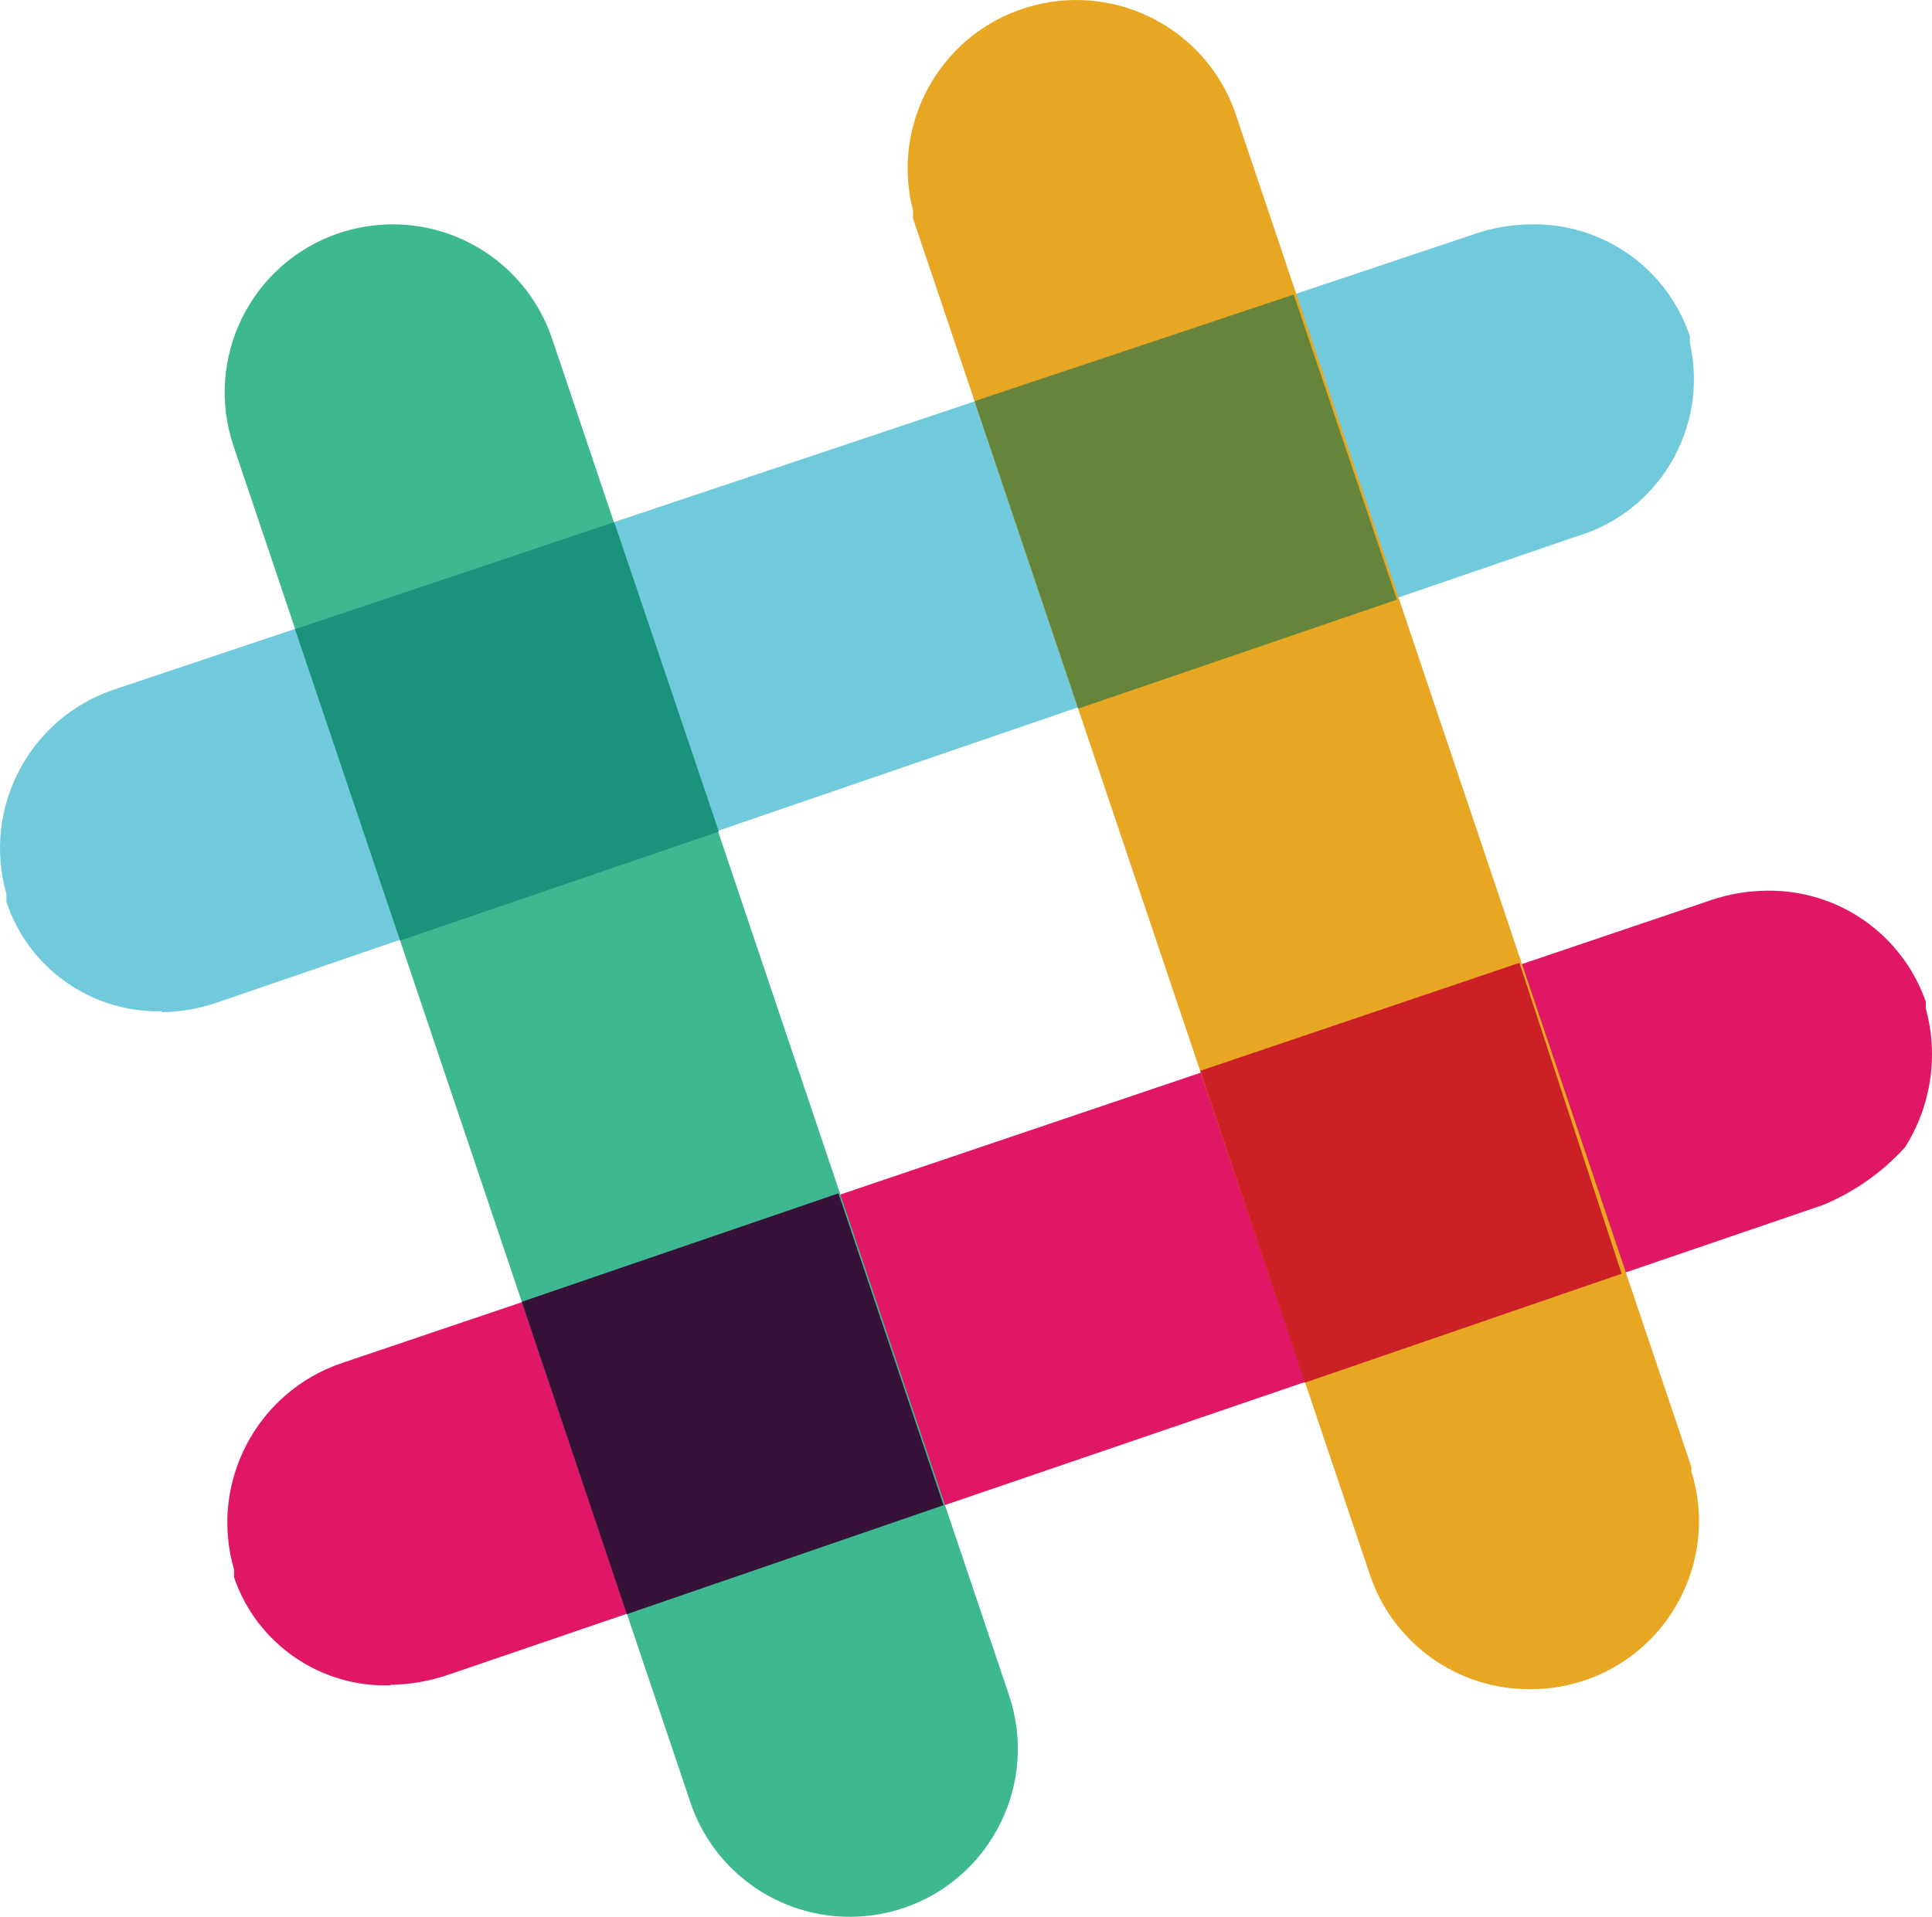
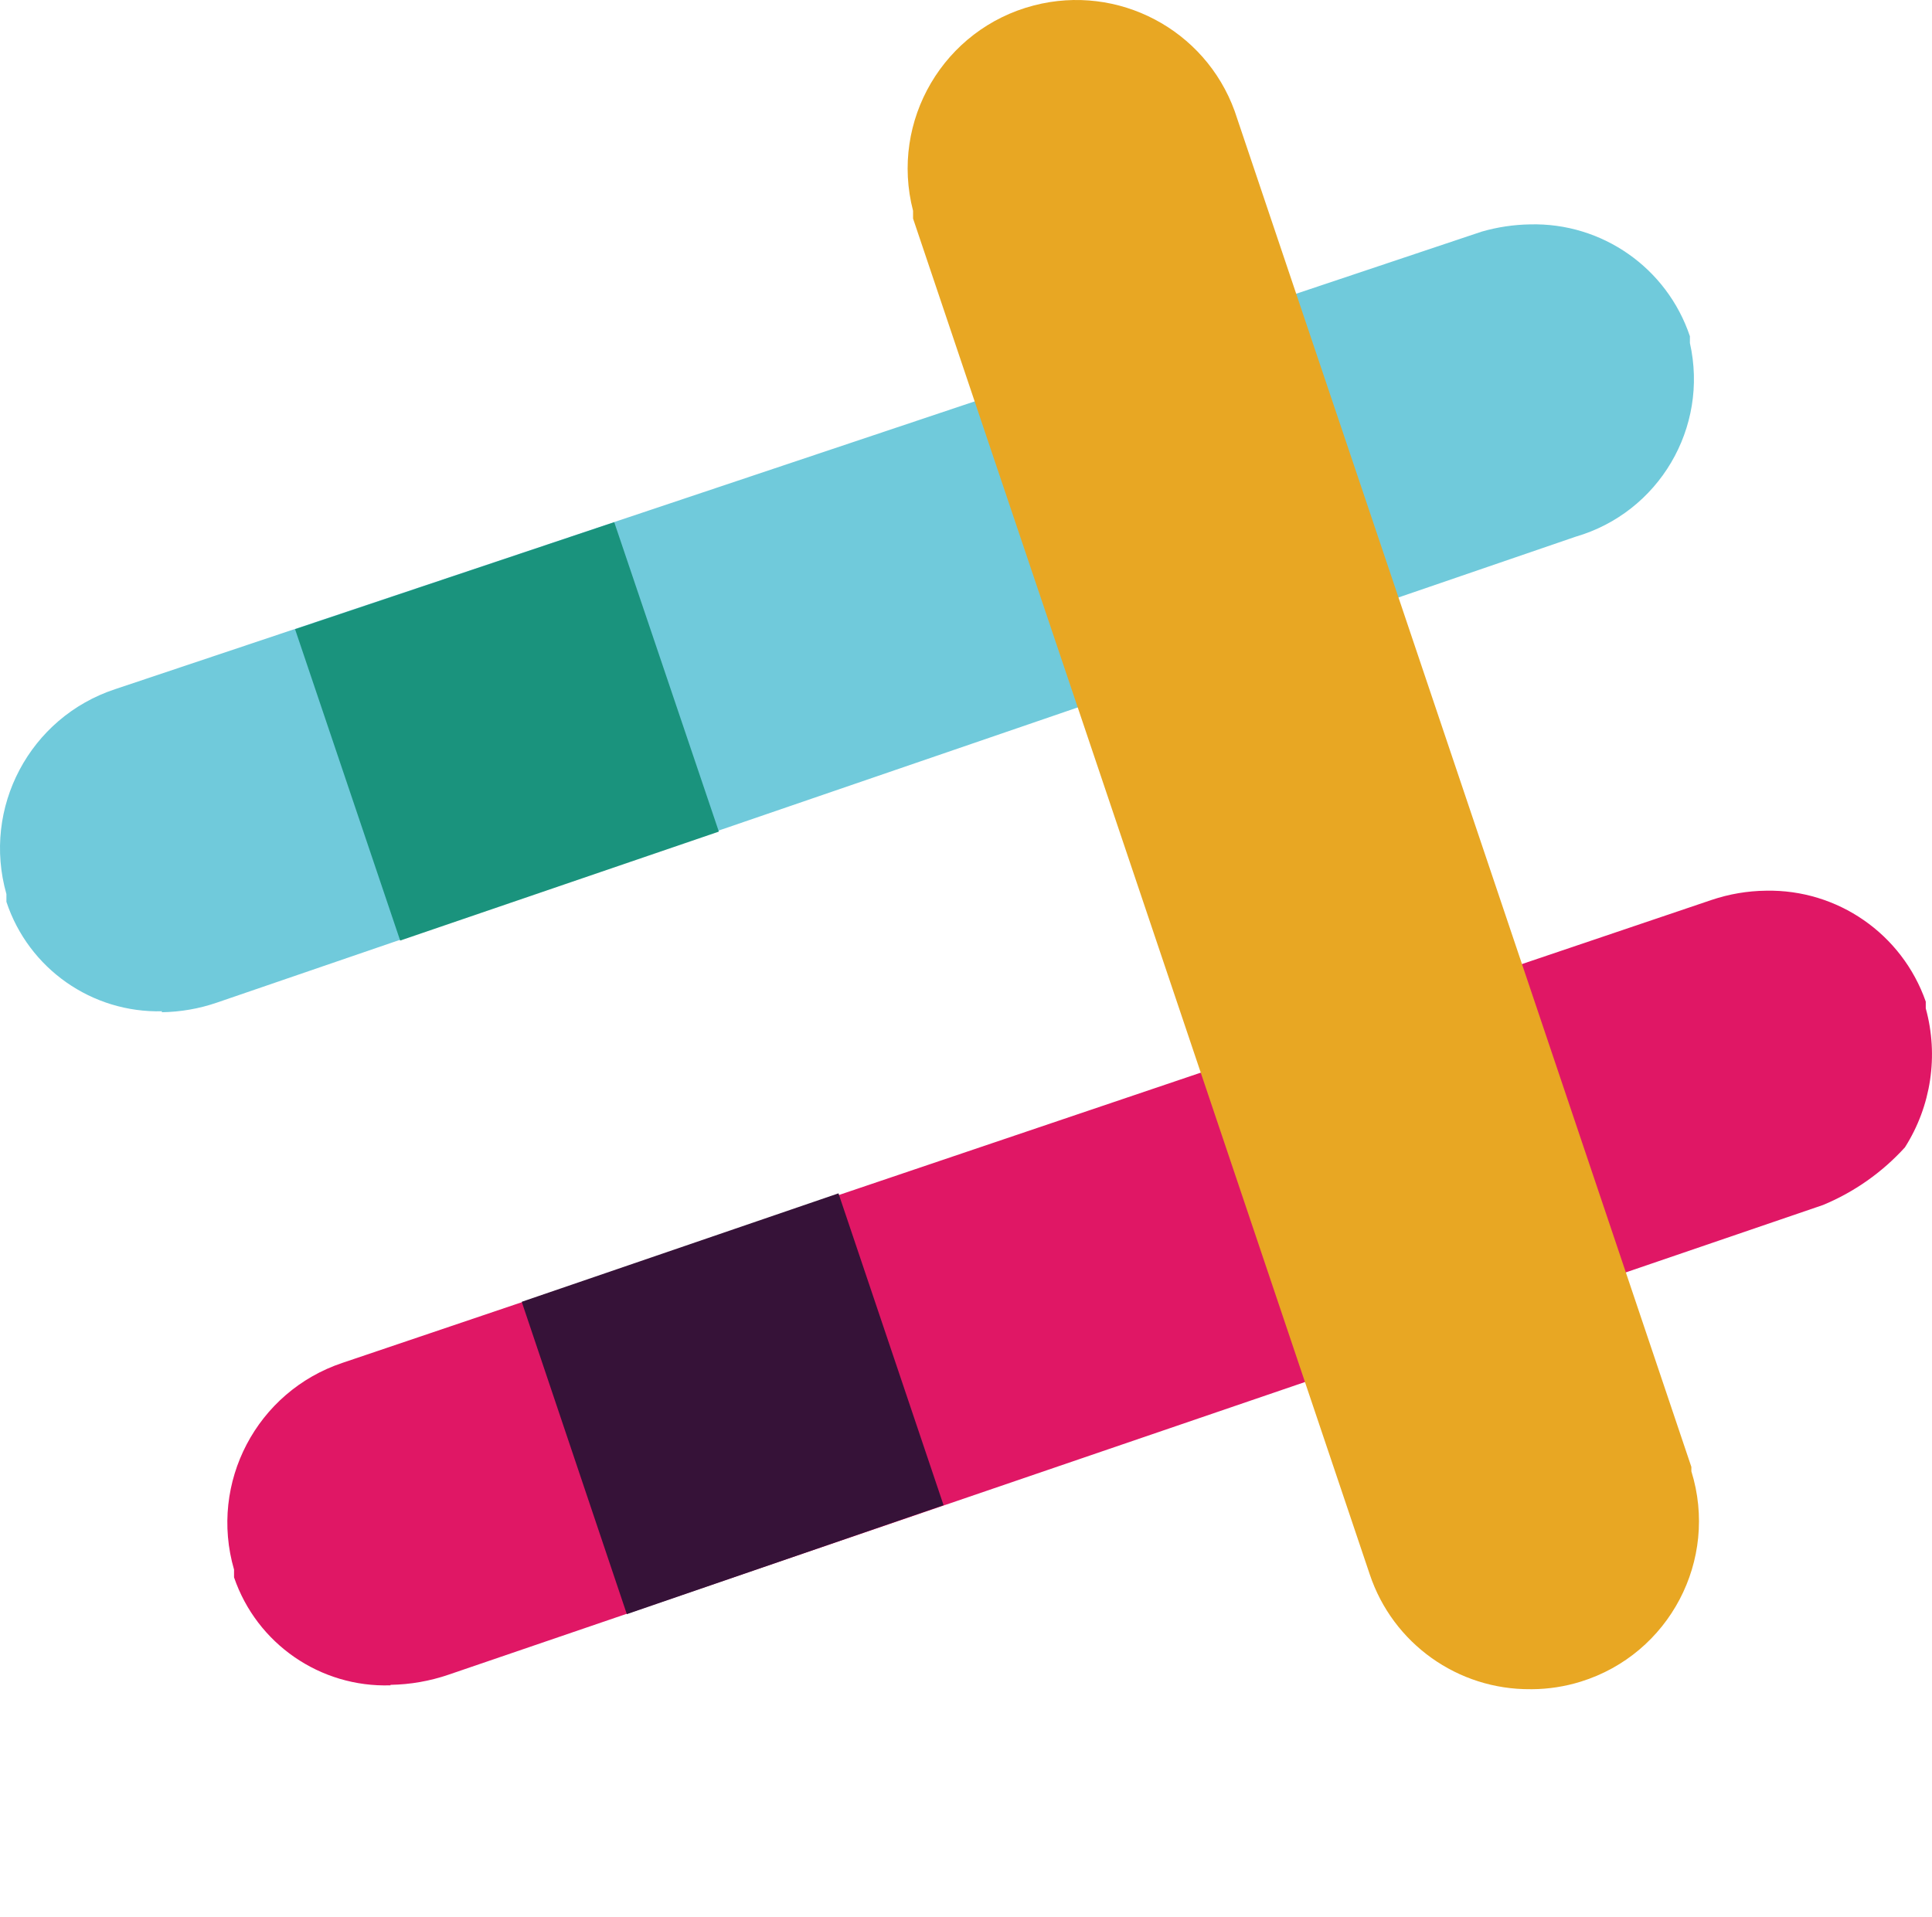
<svg xmlns="http://www.w3.org/2000/svg" version="1.1" id="Layer_1" x="0px" y="0px" viewBox="0 0 171.32 170" enable-background="new 0 0 171.32 170" xml:space="preserve">
  <g id="Layer_3">
    <path fill="#70CADB" d="M14.398,89.689c-6.245,0.166-11.862-3.776-13.829-9.706v-0.687c-2.175-7.655,2.066-15.664,9.62-18.167   l121.196-40.585c1.397-0.404,2.841-0.62,4.295-0.644c6.39-0.163,12.138,3.861,14.172,9.921v0.601   c1.69,7.505-2.749,15.03-10.135,17.179L19.251,88.915c-1.59,0.549-3.257,0.839-4.939,0.859L14.398,89.689z" />
    <path fill="#E01765" d="M34.626,149.471c-6.226,0.203-11.855-3.683-13.872-9.577v-0.687c-2.234-7.704,2.012-15.798,9.62-18.338   l121.411-41.057c1.551-0.522,3.174-0.797,4.81-0.816c6.355-0.133,12.074,3.835,14.172,9.835v0.601   c1.152,4.185,0.481,8.662-1.847,12.326c-2.014,2.217-4.492,3.962-7.258,5.111L39.78,148.526c-1.66,0.569-3.399,0.874-5.154,0.902   L34.626,149.471z" />
    <path fill="#E8A723" d="M135.723,149.814c-6.456,0.054-12.212-4.055-14.258-10.178L80.966,19.384v-0.687   c-2.071-7.99,2.728-16.146,10.719-18.217c7.461-1.933,15.169,2.124,17.798,9.37l40.499,120.252v0.387   c2.443,7.859-1.948,16.212-9.807,18.655c-1.4,0.435-2.856,0.661-4.322,0.671H135.723z" />
-     <path fill="#3EB890" d="M75.469,169.999c-6.456,0.054-12.212-4.055-14.258-10.178L20.711,39.569   c-2.636-7.797,1.548-16.255,9.345-18.891c0.006-0.002,0.012-0.004,0.018-0.006l0,0c1.496-0.499,3.061-0.76,4.638-0.773   c6.456-0.054,12.212,4.055,14.258,10.178L89.47,150.33c2.636,7.797-1.548,16.255-9.345,18.891   c-0.006,0.002-0.012,0.004-0.018,0.006l0,0C78.612,169.727,77.046,169.987,75.469,169.999   C75.469,169.999,75.469,169.999,75.469,169.999z" />
-     <path fill="#CC2027" d="M115.71,122.629l28.087-9.663l-9.062-27.572l-28.302,9.577L115.71,122.629z" />
    <path fill="#361238" d="M55.584,143.158l28.087-9.663l-9.319-27.658l-28.088,9.62L55.584,143.158z" />
-     <path fill="#65863A" d="M95.611,62.847l28.259-9.663l-9.148-27.057L86.42,35.575L95.611,62.847z" />
    <path fill="#1A937D" d="M35.485,83.418l28.259-9.663l-9.277-27.443l-28.302,9.491L35.485,83.418z" />
  </g>
</svg>